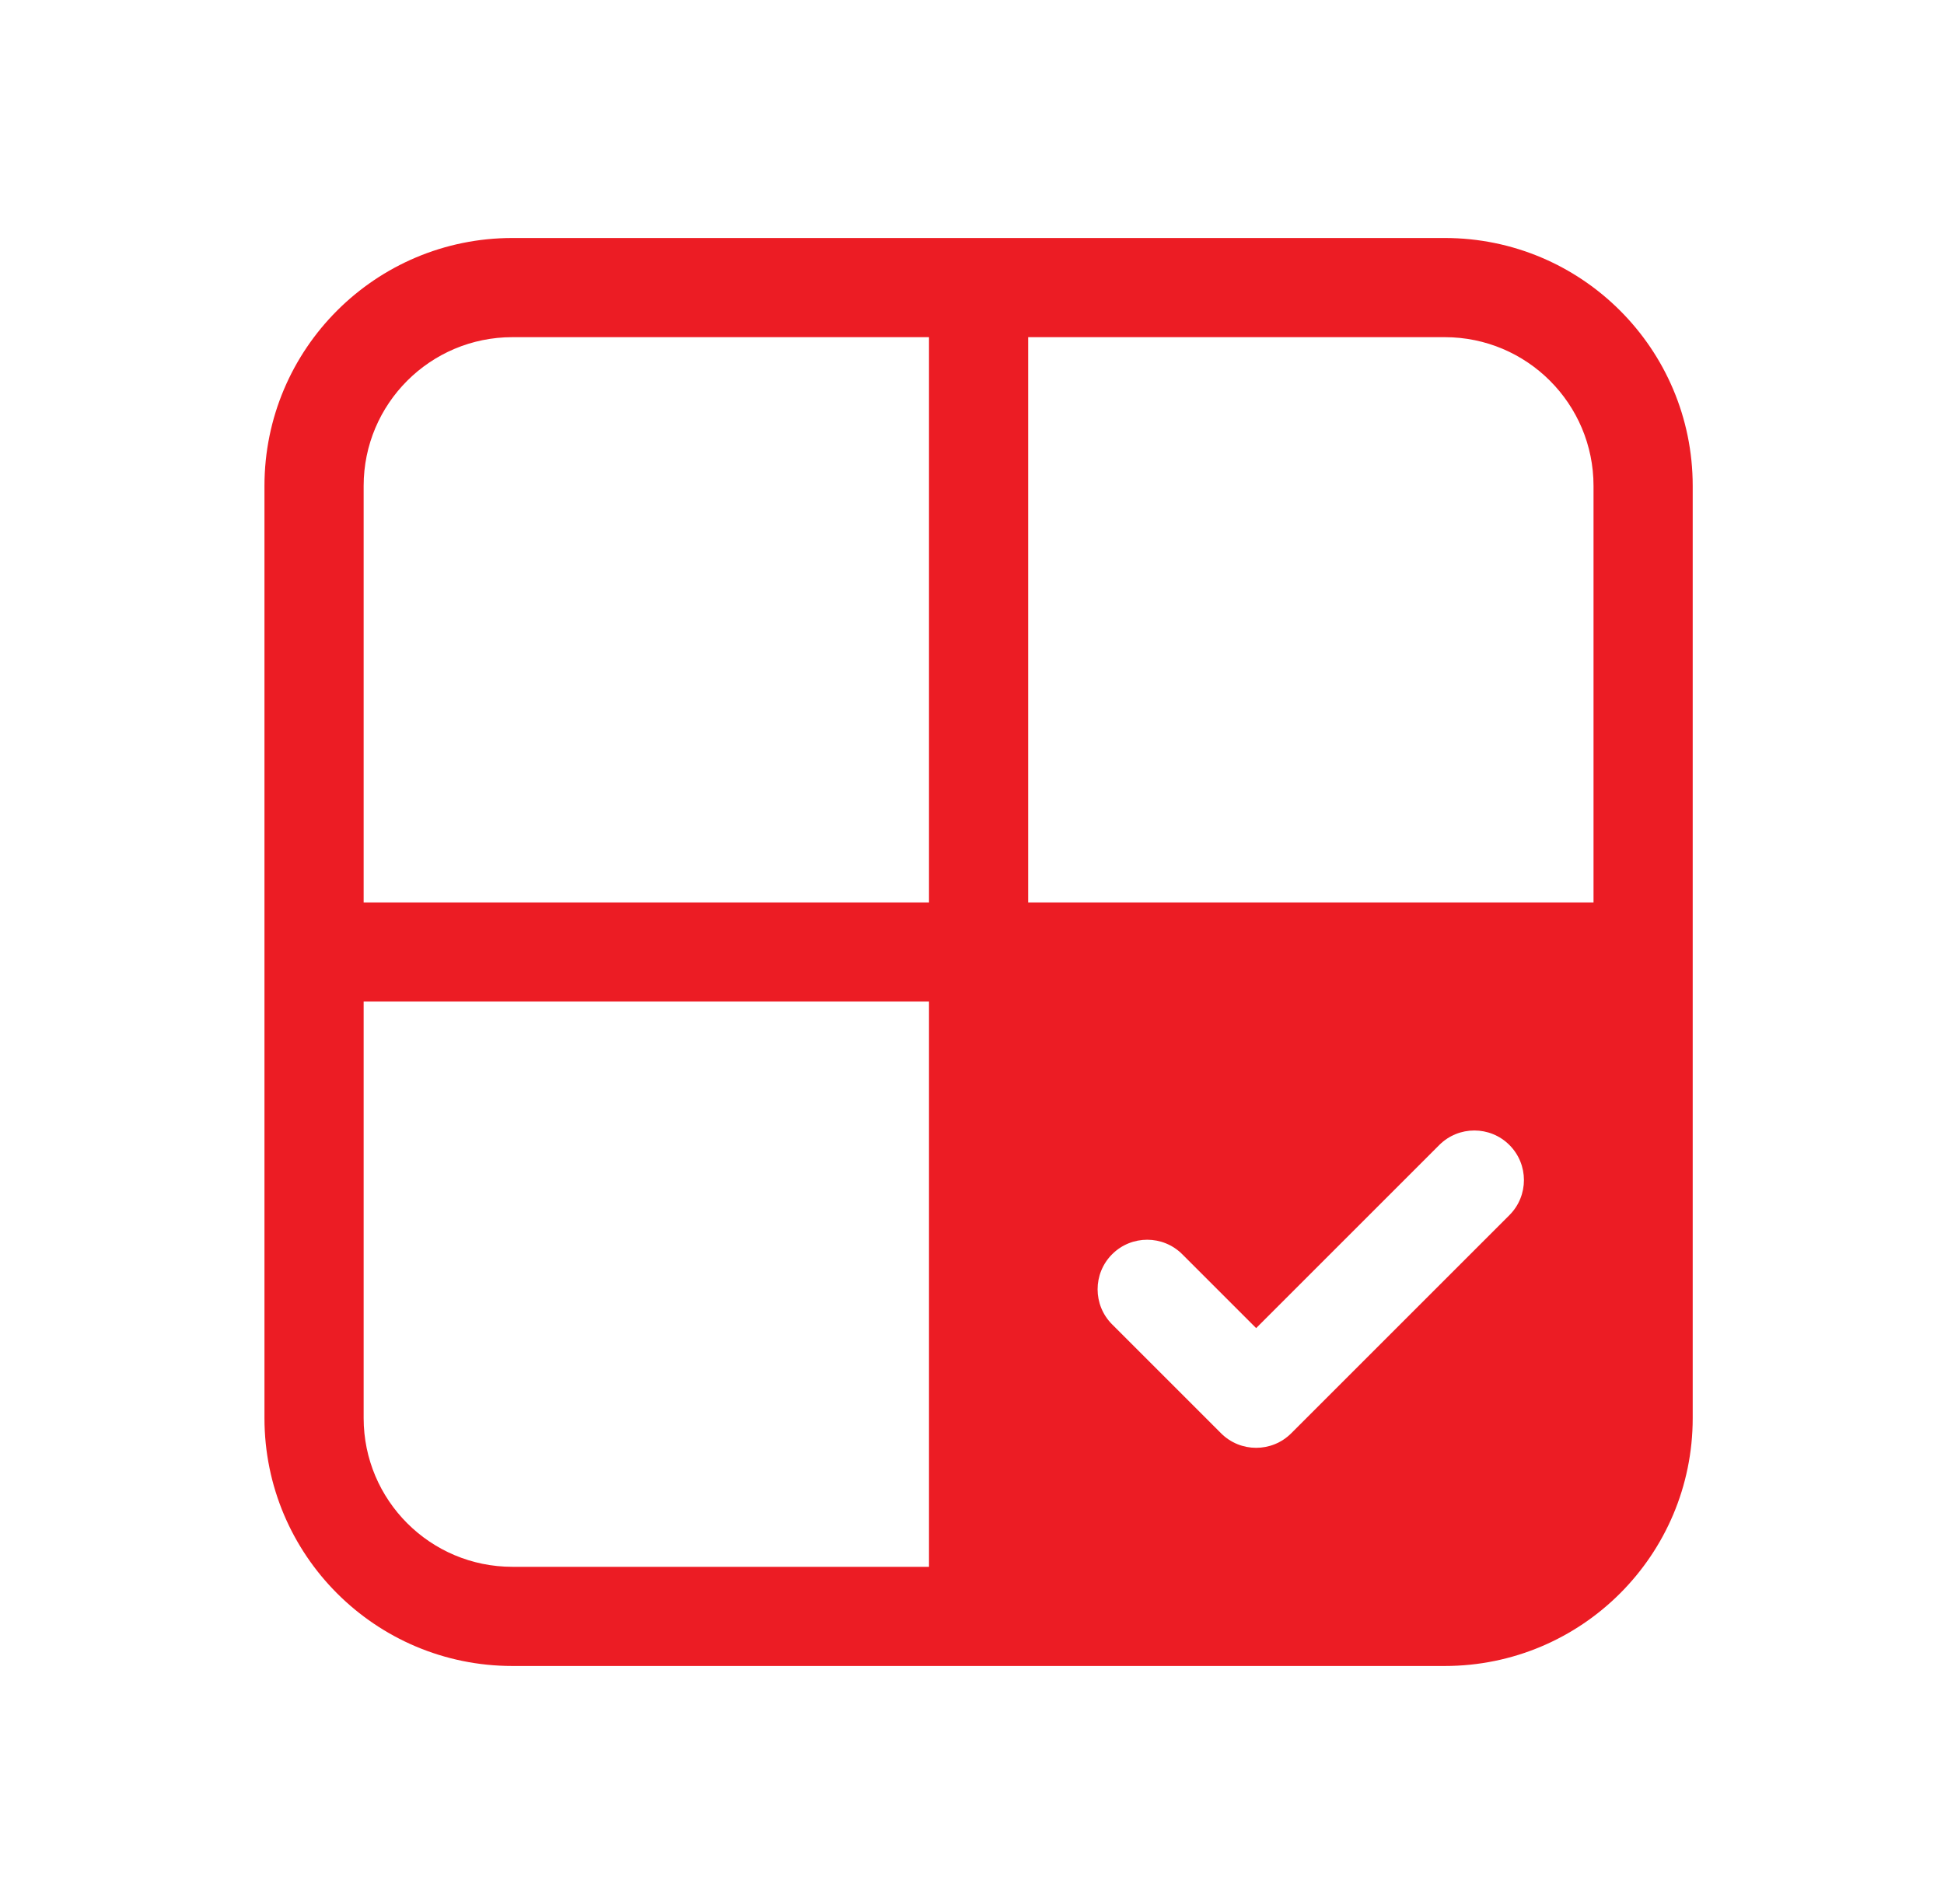
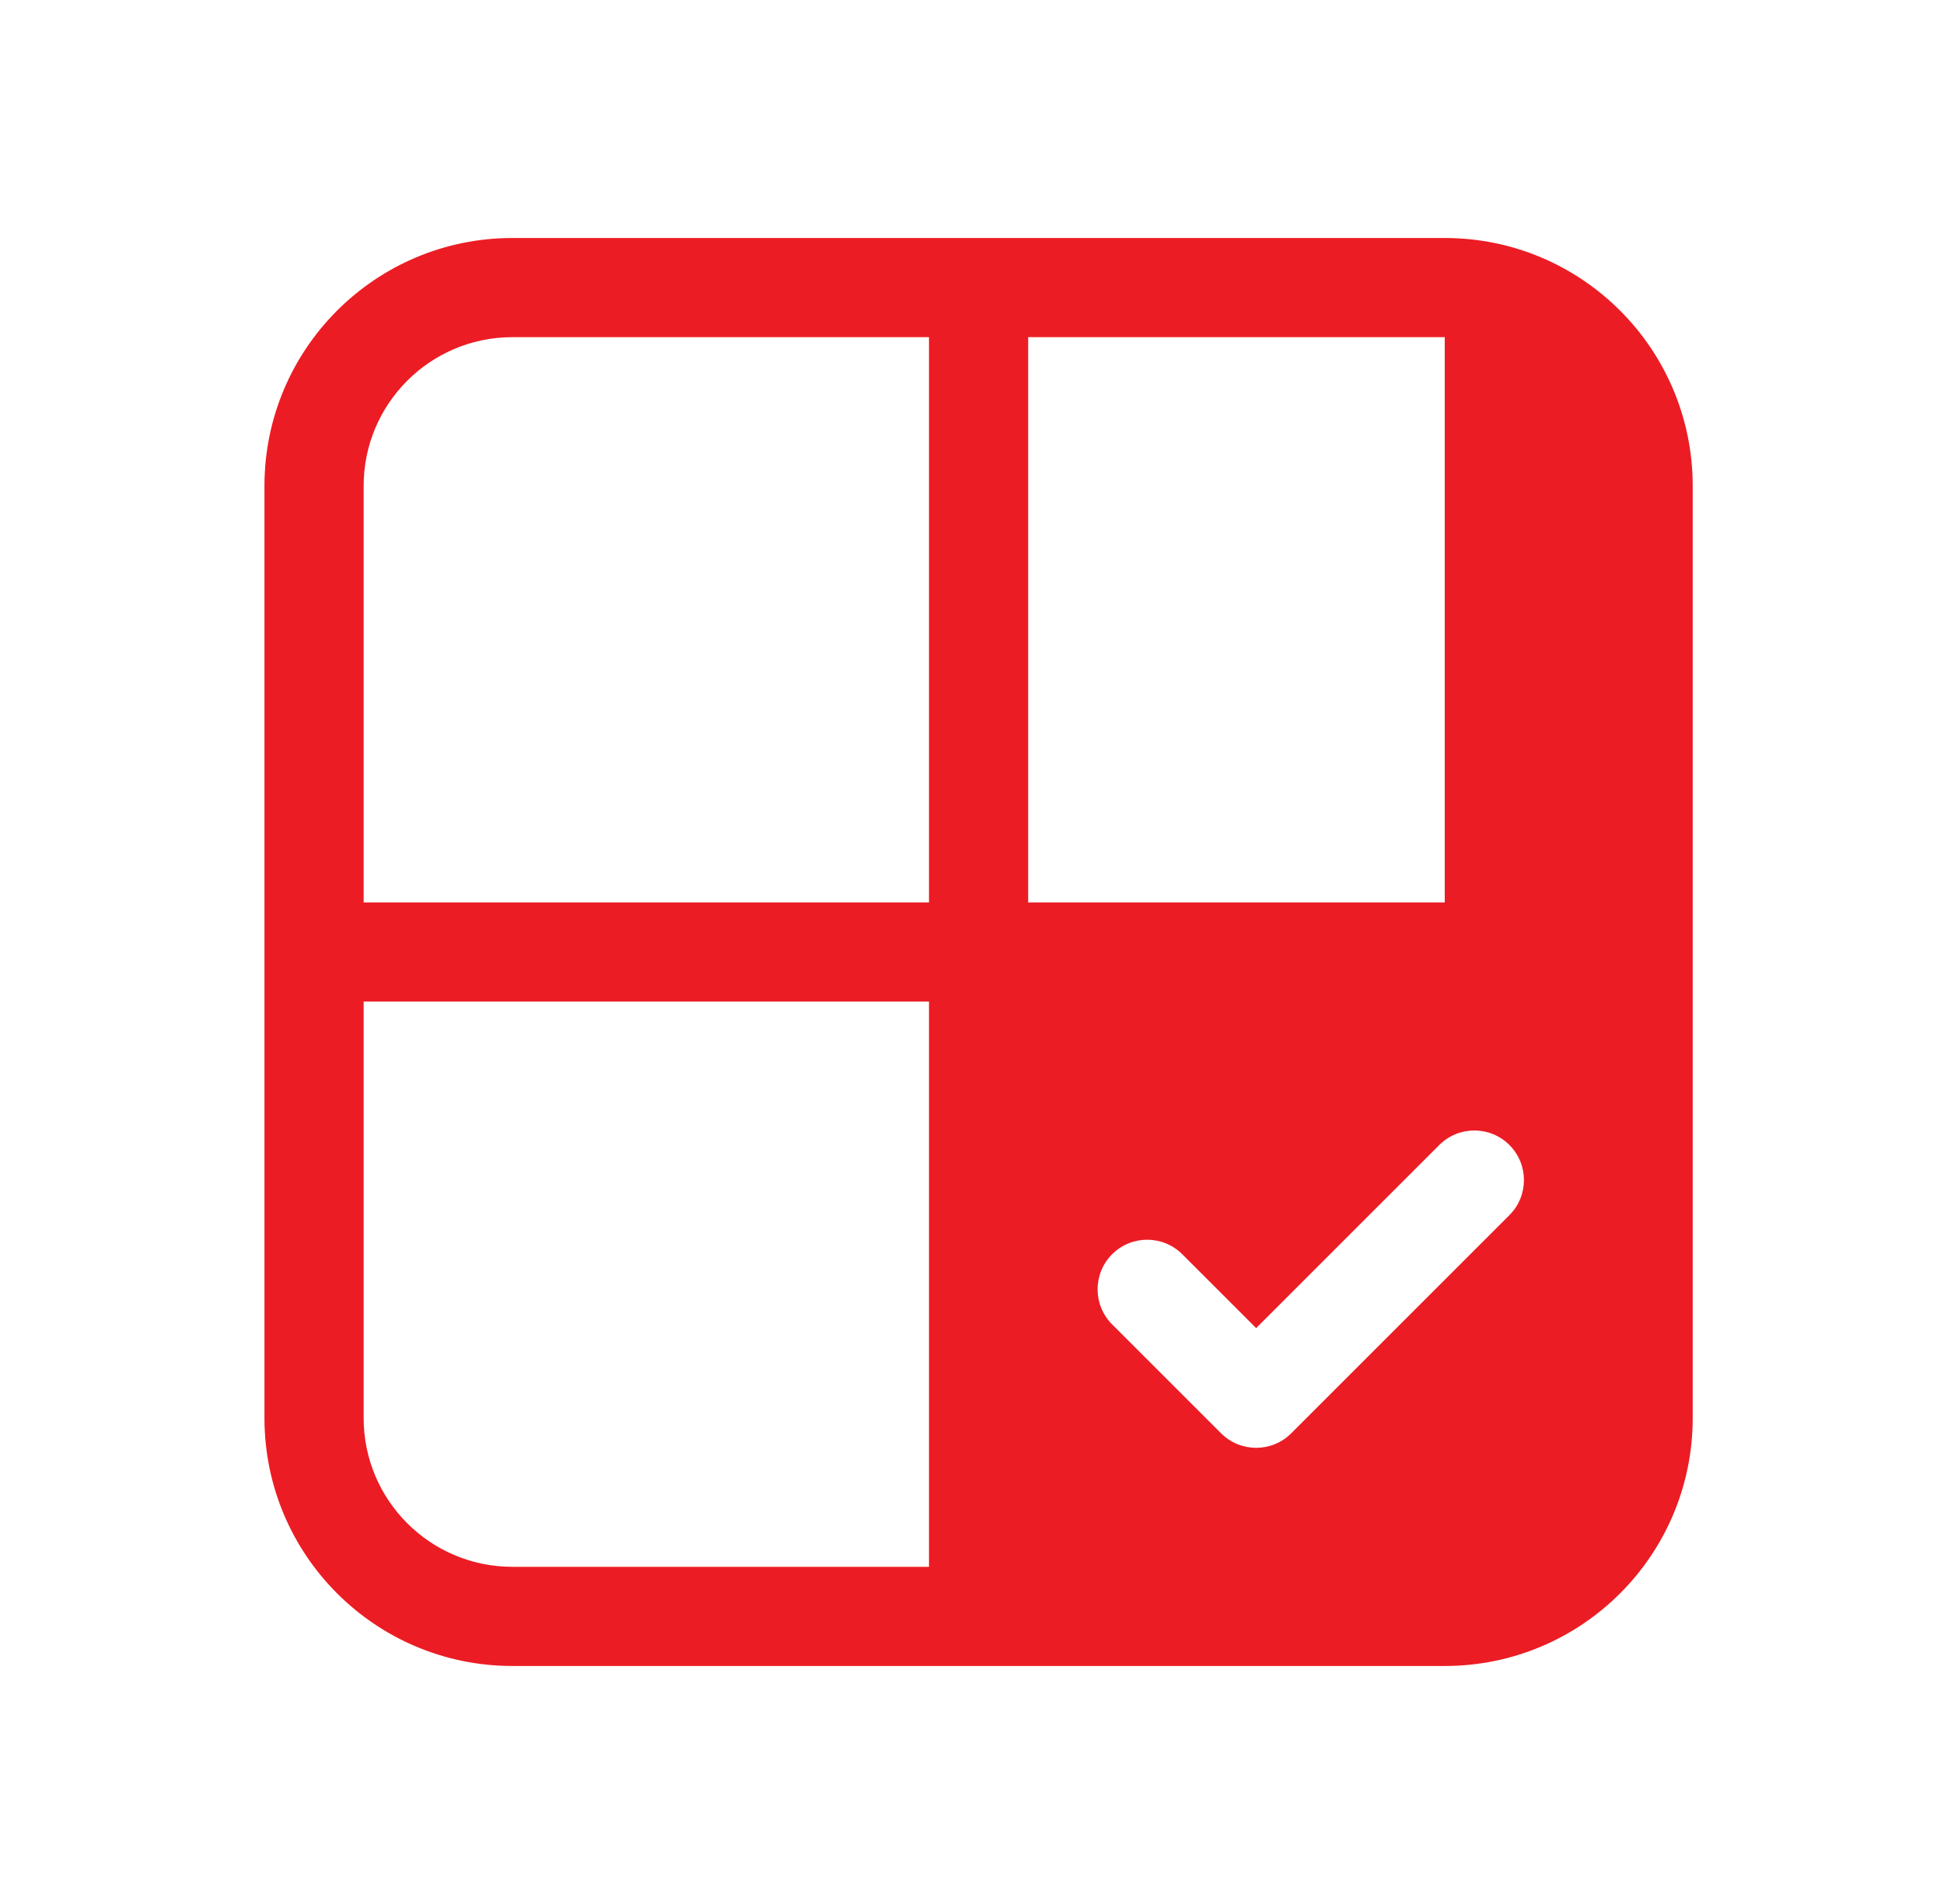
<svg xmlns="http://www.w3.org/2000/svg" width="49" height="48" viewBox="0 0 49 48" fill="none">
-   <path d="M12.916 6C9.464 6 6.666 8.798 6.666 12.25V35.75C6.666 39.202 9.464 42 12.916 42H36.416C39.868 42 42.666 39.202 42.666 35.75V12.25C42.666 8.798 39.868 6 36.416 6H12.916ZM9.166 12.25C9.166 10.179 10.845 8.5 12.916 8.5H23.416V22.75H9.166V12.25ZM25.916 22.75V8.5H36.416C38.487 8.5 40.166 10.179 40.166 12.25V22.75H25.916ZM9.166 25.25H23.416V39.5H12.916C10.845 39.5 9.166 37.821 9.166 35.75V25.25ZM38.046 28.866C38.534 29.354 38.534 30.146 38.046 30.634L32.546 36.134C32.058 36.622 31.266 36.622 30.778 36.134L28.032 33.388C27.544 32.9 27.544 32.108 28.032 31.62C28.52 31.132 29.312 31.132 29.8 31.62L31.662 33.482L36.278 28.866C36.766 28.378 37.558 28.378 38.046 28.866Z" fill="#EC1C24" />
+   <path d="M12.916 6C9.464 6 6.666 8.798 6.666 12.25V35.75C6.666 39.202 9.464 42 12.916 42H36.416C39.868 42 42.666 39.202 42.666 35.75V12.25C42.666 8.798 39.868 6 36.416 6H12.916ZM9.166 12.25C9.166 10.179 10.845 8.5 12.916 8.5H23.416V22.75H9.166V12.25ZM25.916 22.75V8.5H36.416V22.75H25.916ZM9.166 25.25H23.416V39.5H12.916C10.845 39.5 9.166 37.821 9.166 35.75V25.25ZM38.046 28.866C38.534 29.354 38.534 30.146 38.046 30.634L32.546 36.134C32.058 36.622 31.266 36.622 30.778 36.134L28.032 33.388C27.544 32.9 27.544 32.108 28.032 31.62C28.52 31.132 29.312 31.132 29.8 31.62L31.662 33.482L36.278 28.866C36.766 28.378 37.558 28.378 38.046 28.866Z" fill="#EC1C24" />
</svg>